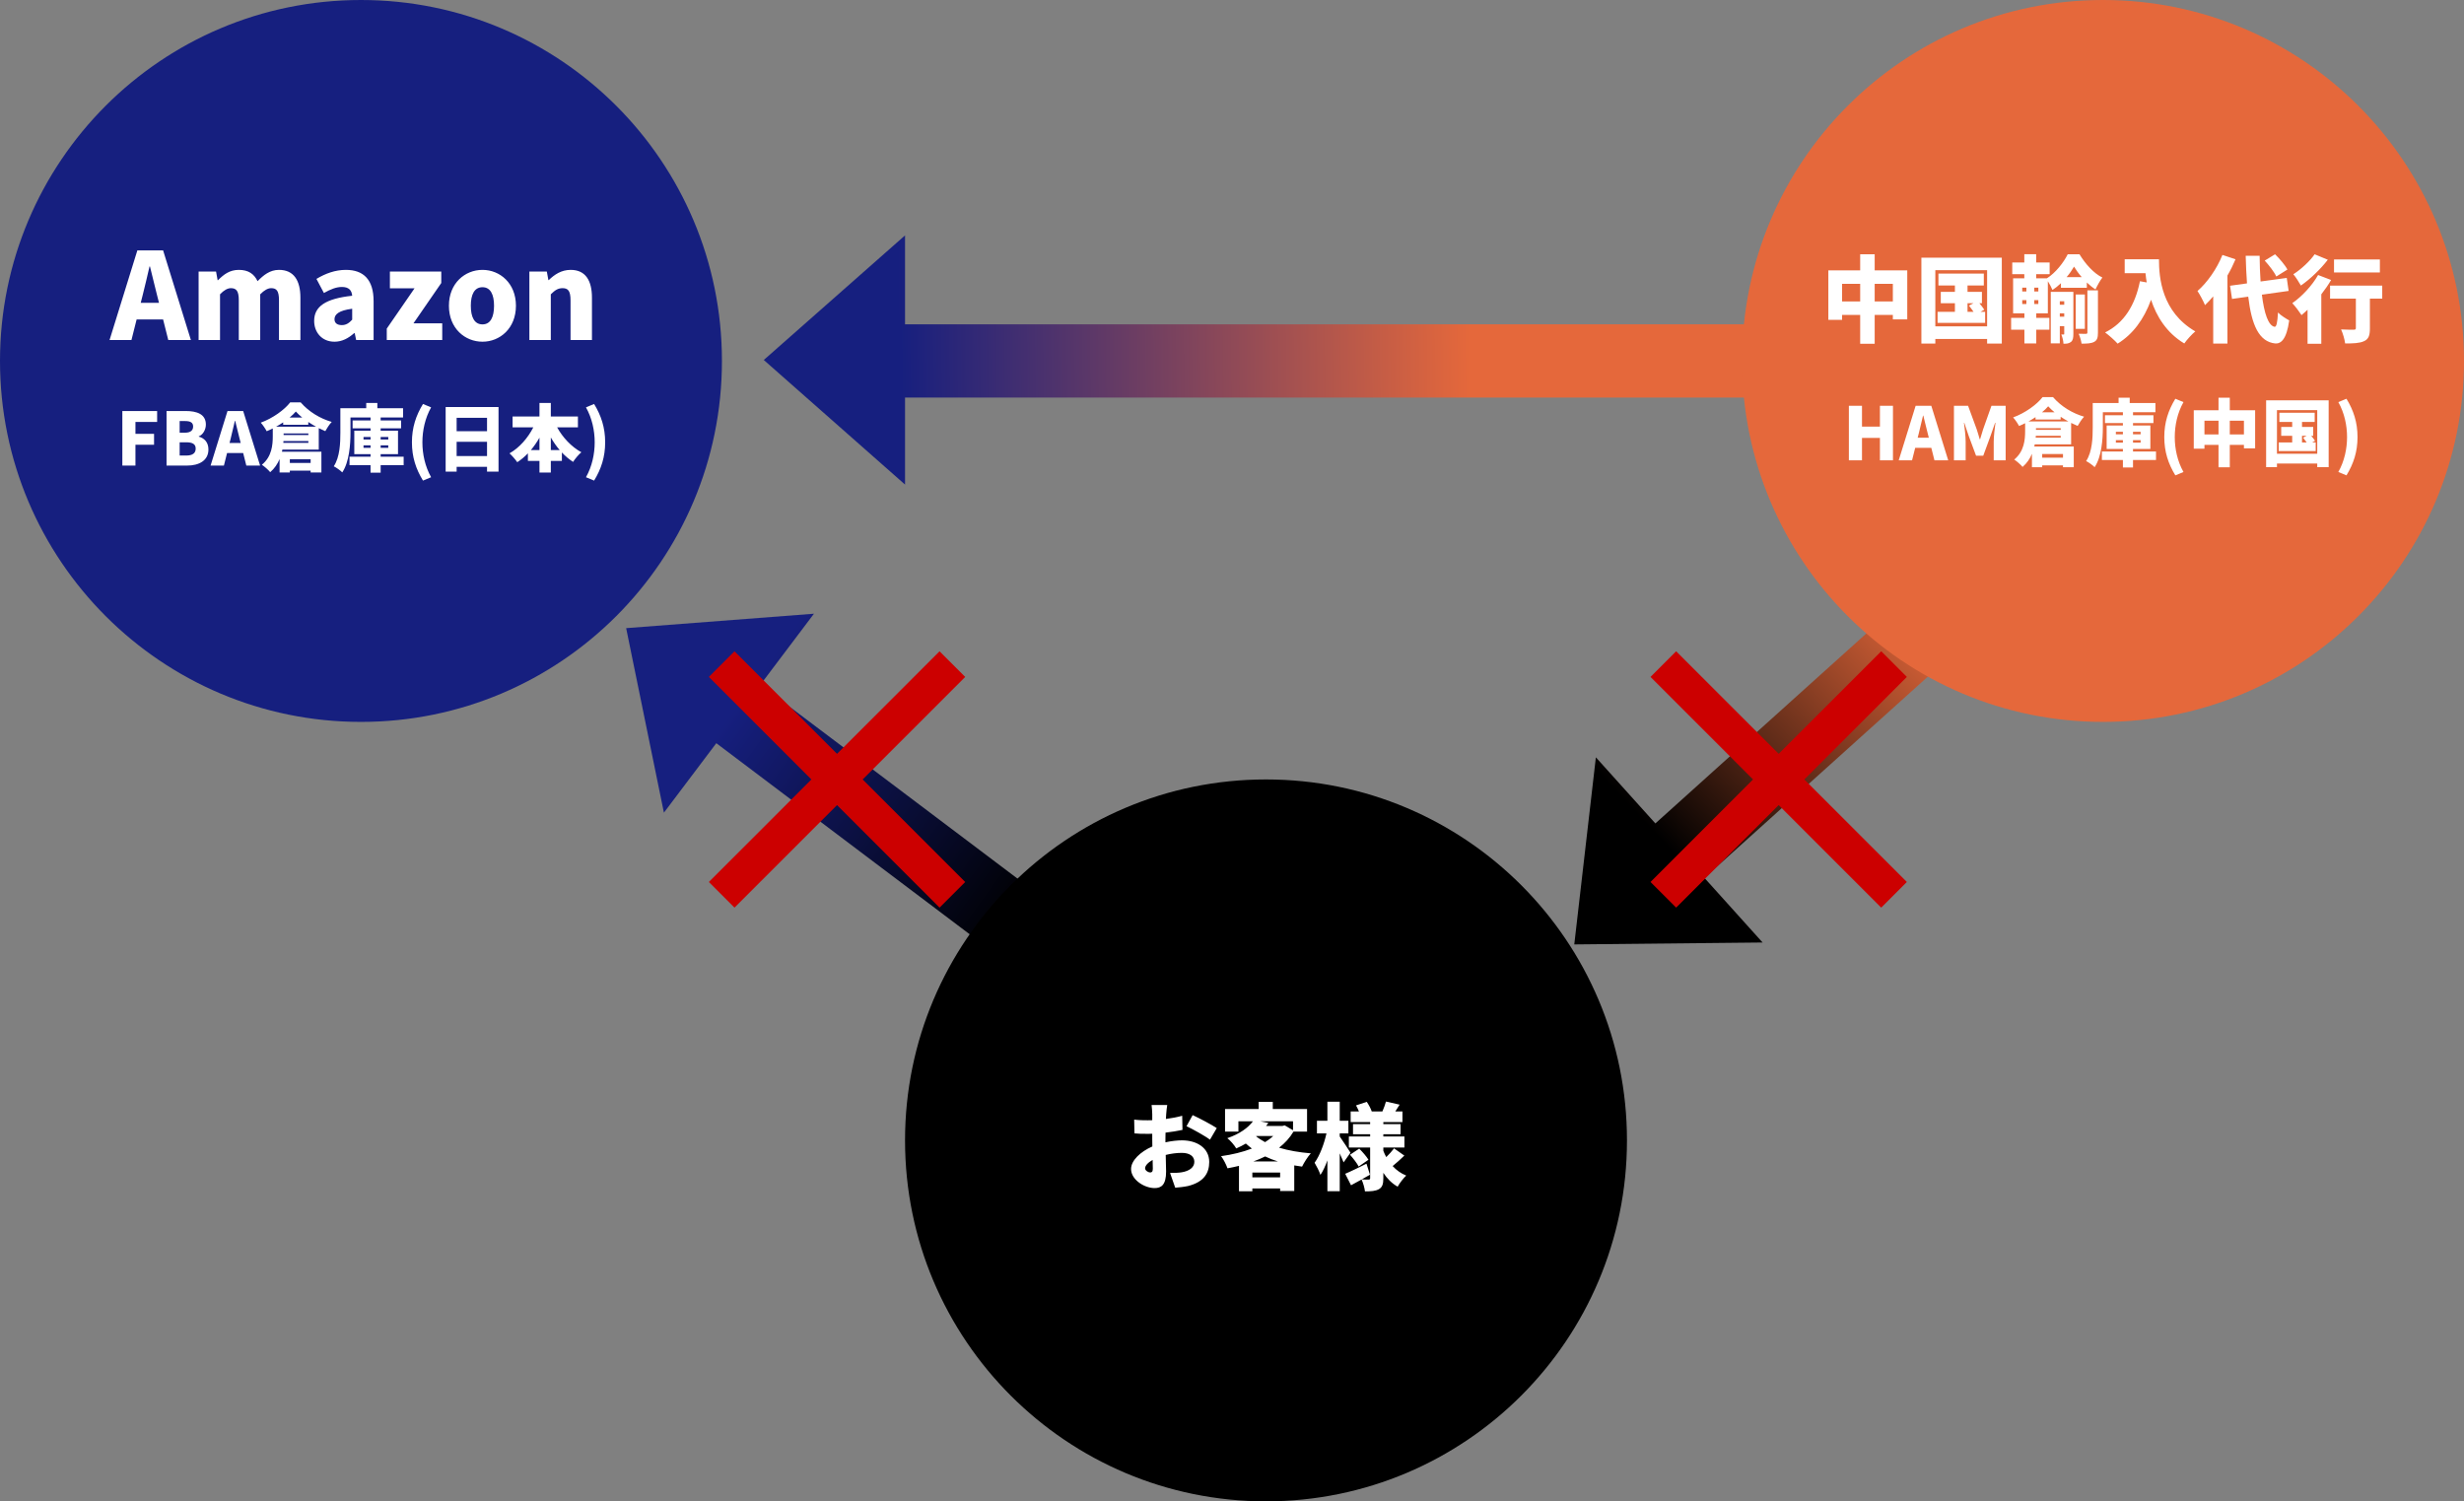
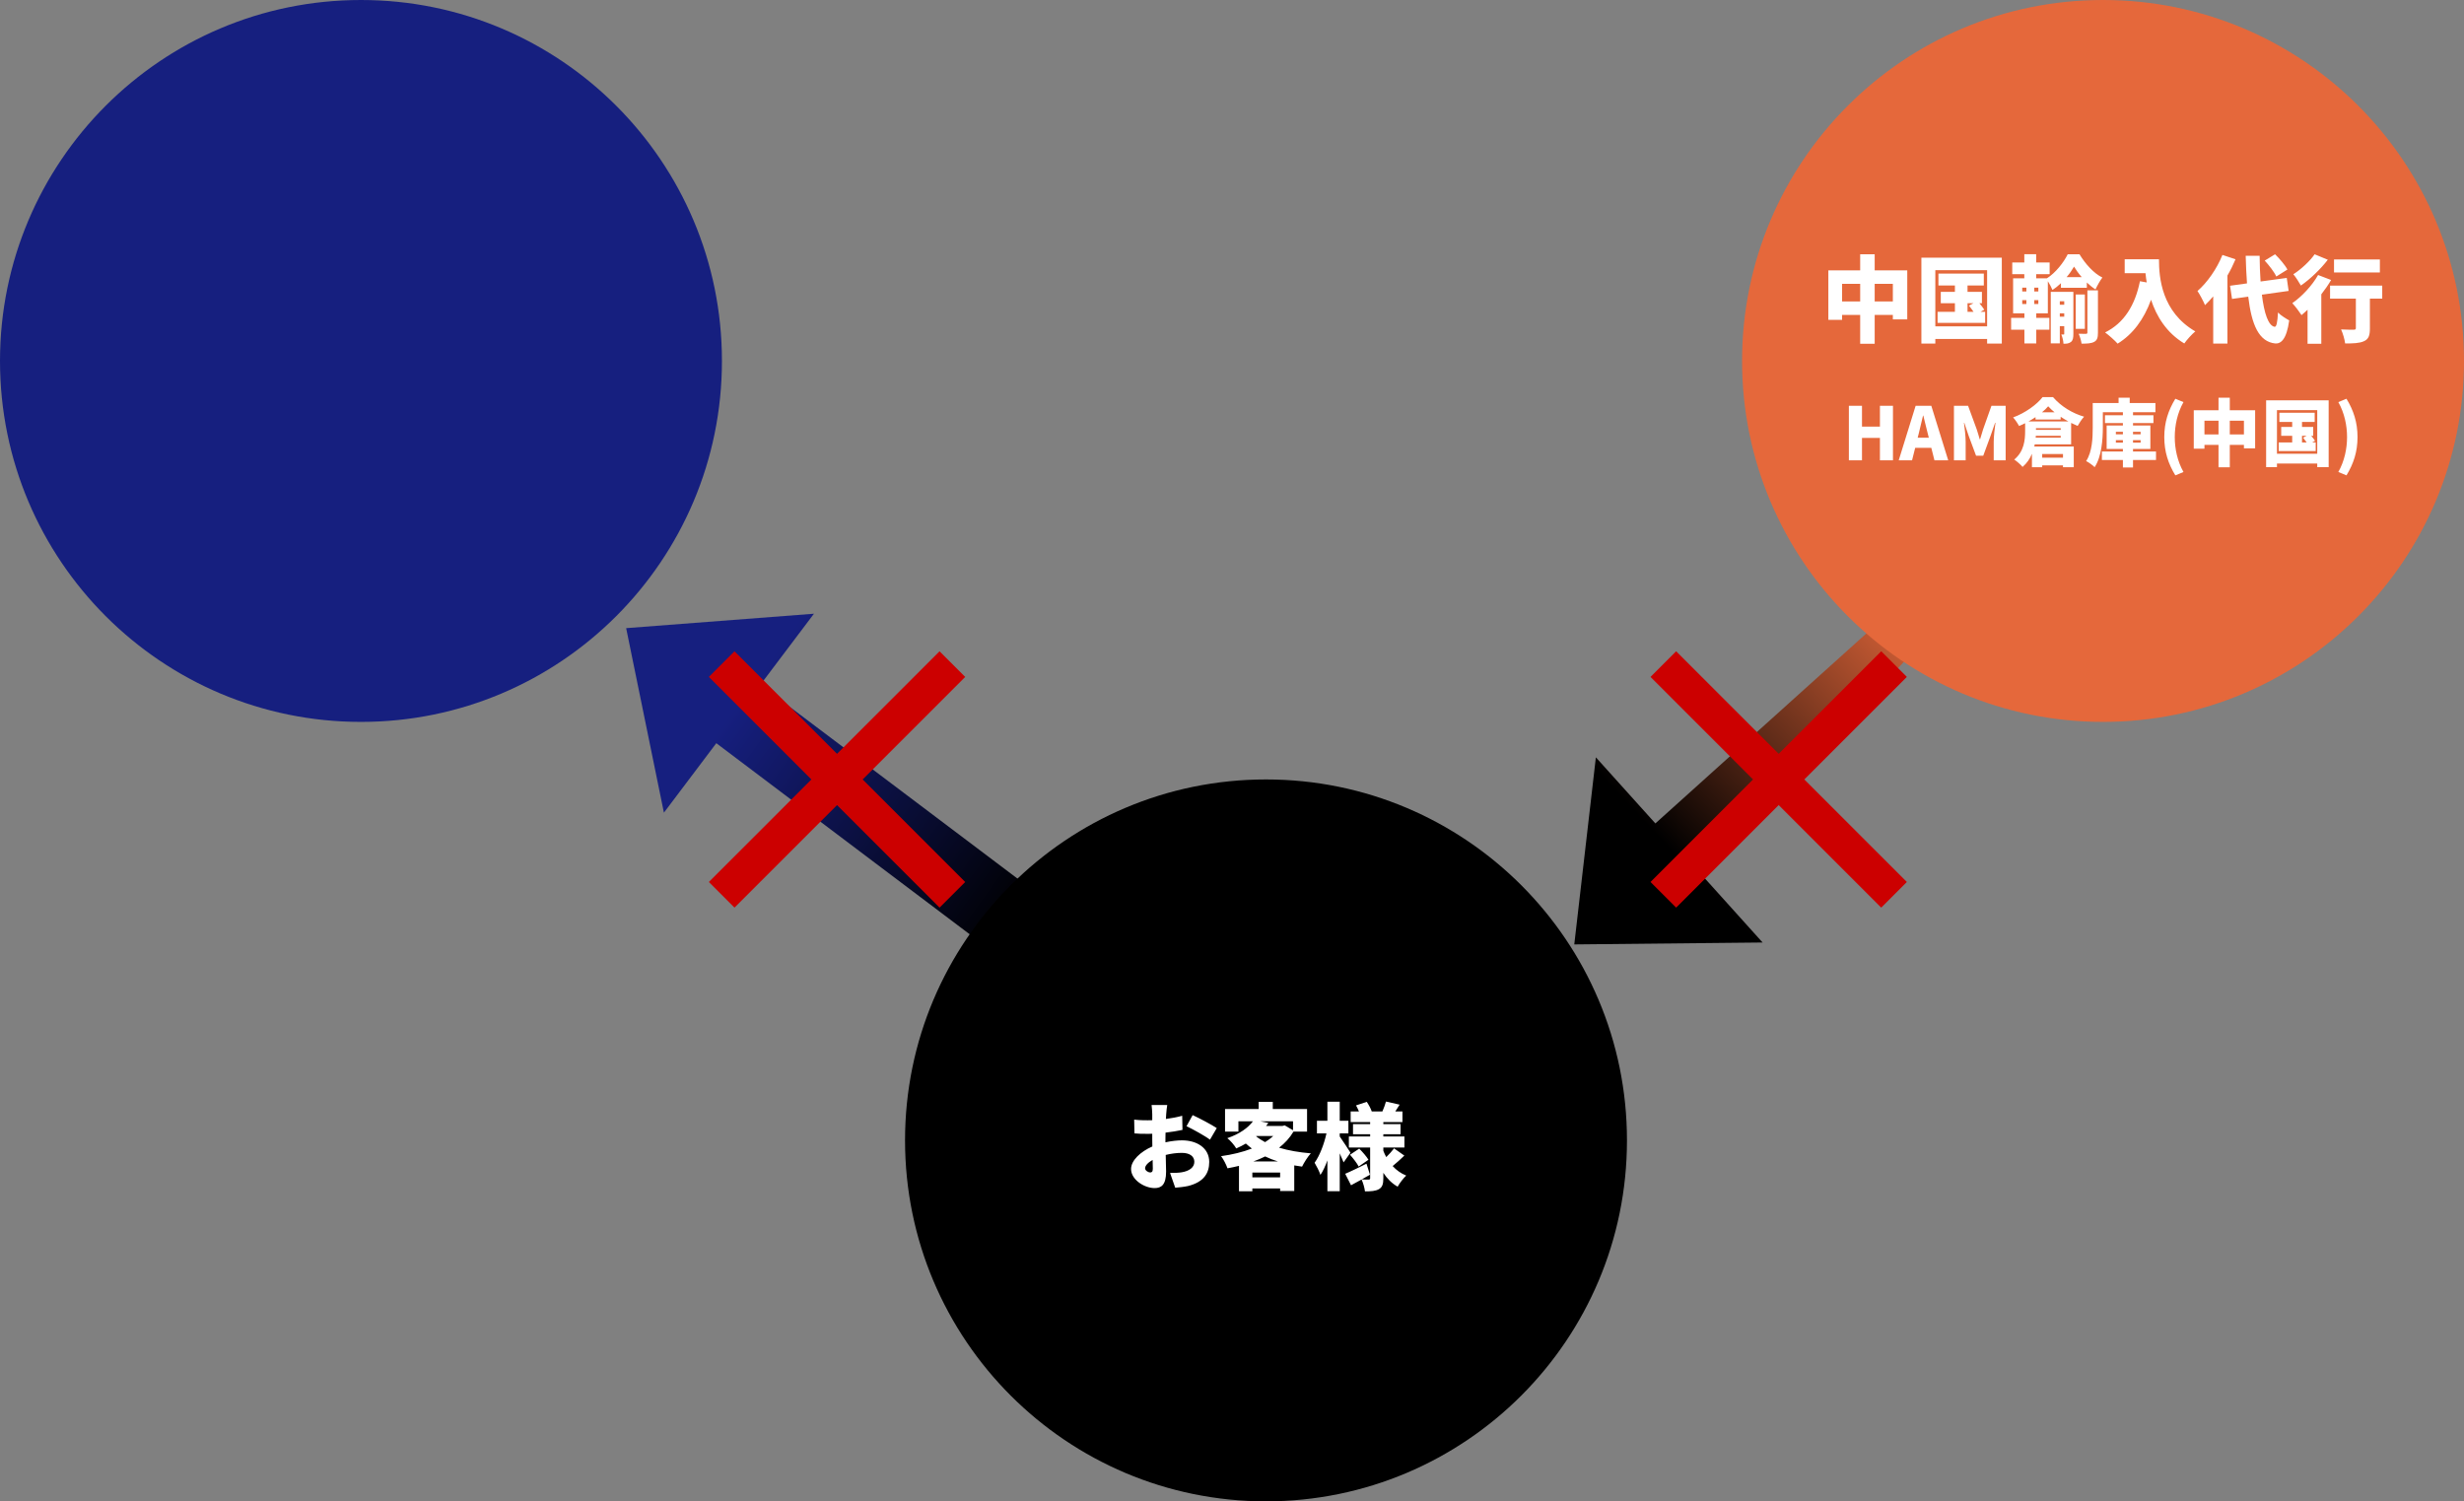
<svg xmlns="http://www.w3.org/2000/svg" width="471" height="287" viewBox="0 0 471 287" fill="none">
  <rect x="0" y="0" width="471" height="287" fill="#808080" stroke="none" />
  <circle cx="69" cy="69" r="69" fill="#161F7F" />
-   <path d="M27.267 56.444L26.898 57.893H30.395L30.026 56.444C29.567 54.742 29.13 52.695 28.669 50.947H28.578C28.163 52.741 27.703 54.742 27.267 56.444ZM20.942 65L26.255 47.865H31.177L36.489 65H32.166L31.177 61.067H26.116L25.128 65H20.942ZM37.965 65V51.913H41.3L41.599 53.569H41.668C42.749 52.488 43.876 51.591 45.647 51.591C47.464 51.591 48.568 52.35 49.235 53.753C50.362 52.603 51.581 51.591 53.329 51.591C56.181 51.591 57.423 53.638 57.423 56.904V65H53.329V57.41C53.329 55.593 52.869 55.087 51.834 55.087C51.236 55.087 50.523 55.455 49.741 56.26V65H45.647V57.41C45.647 55.593 45.164 55.087 44.129 55.087C43.531 55.087 42.818 55.455 42.059 56.26V65H37.965ZM63.94 65.322C61.525 65.322 60.053 63.528 60.053 61.343C60.053 58.583 62.215 57.088 67.321 56.536C67.229 55.478 66.677 54.857 65.343 54.857C64.308 54.857 63.227 55.271 61.916 56.007L60.49 53.316C62.215 52.281 64.078 51.591 66.125 51.591C69.506 51.591 71.415 53.477 71.415 57.571V65H68.08L67.804 63.689H67.689C66.608 64.655 65.389 65.322 63.94 65.322ZM65.343 62.148C66.171 62.148 66.723 61.757 67.321 61.113V59.02C64.768 59.342 63.94 60.101 63.94 61.021C63.94 61.78 64.492 62.148 65.343 62.148ZM73.932 65V62.815L79.245 55.11H74.53V51.913H84.351V54.098L79.038 61.803H84.535V65H73.932ZM92.229 65.322C88.894 65.322 85.812 62.792 85.812 58.445C85.812 54.121 88.894 51.591 92.229 51.591C95.541 51.591 98.623 54.121 98.623 58.445C98.623 62.792 95.541 65.322 92.229 65.322ZM92.229 62.01C93.747 62.01 94.437 60.63 94.437 58.445C94.437 56.283 93.747 54.903 92.229 54.903C90.688 54.903 89.998 56.283 89.998 58.445C89.998 60.63 90.688 62.01 92.229 62.01ZM101.193 65V51.913H104.528L104.827 53.546H104.896C105.977 52.488 107.311 51.591 109.082 51.591C111.934 51.591 113.153 53.638 113.153 56.904V65H109.059V57.41C109.059 55.593 108.576 55.087 107.541 55.087C106.621 55.087 106.069 55.501 105.287 56.26V65H101.193ZM23.386 89V78.57H30.036V80.656H25.892V82.938H29.448V85.024H25.892V89H23.386ZM31.835 89V78.57H35.475C37.631 78.57 39.353 79.158 39.353 81.16C39.353 82.084 38.835 83.092 37.995 83.414V83.47C39.045 83.75 39.843 84.534 39.843 85.92C39.843 88.048 38.037 89 35.769 89H31.835ZM34.341 82.714H35.377C36.441 82.714 36.917 82.252 36.917 81.538C36.917 80.796 36.427 80.488 35.377 80.488H34.341V82.714ZM34.341 87.082H35.587C36.791 87.082 37.407 86.648 37.407 85.752C37.407 84.898 36.805 84.548 35.587 84.548H34.341V87.082ZM44.103 83.792L43.879 84.674H46.007L45.783 83.792C45.503 82.756 45.237 81.51 44.957 80.446H44.901C44.649 81.538 44.369 82.756 44.103 83.792ZM40.253 89L43.487 78.57H46.483L49.717 89H47.085L46.483 86.606H43.403L42.801 89H40.253ZM54.129 81.202V80.74C53.695 81.034 53.247 81.3 52.771 81.566H60.415C59.911 81.286 59.407 80.992 58.931 80.67V81.202H54.129ZM55.361 79.816H57.769C57.307 79.438 56.887 79.046 56.551 78.668C56.229 79.046 55.823 79.438 55.361 79.816ZM54.213 82.854V83.162H58.945V82.854H54.213ZM54.157 84.66H58.945V84.31H54.185L54.157 84.66ZM59.379 87.796H55.403V88.496H59.379V87.796ZM60.933 85.948H53.975C53.947 86.088 53.919 86.214 53.891 86.354H61.437V90.316H59.379V89.966H55.403V90.316H53.443V87.754C53.051 88.692 52.477 89.56 51.651 90.26C51.343 89.868 50.489 89.112 50.055 88.846C51.973 87.292 52.141 85.024 52.141 83.4V81.902C51.763 82.098 51.371 82.266 50.979 82.434C50.741 81.972 50.237 81.216 49.845 80.796C52.155 79.956 54.381 78.332 55.473 76.918H57.475C59.043 78.724 61.199 80.012 63.411 80.656C62.949 81.146 62.501 81.846 62.179 82.42C61.773 82.252 61.353 82.056 60.933 81.846V85.948ZM69.487 85.612H70.831V85.136H69.487V85.612ZM69.487 83.54V84.016H70.831V83.54H69.487ZM74.219 83.54H72.763V84.016H74.219V83.54ZM74.219 85.612V85.136H72.763V85.612H74.219ZM77.159 87.306V88.93H72.763V90.358H70.831V88.93H66.813V87.306H70.831V86.816H67.723V82.336H70.831V81.874H67.401V80.376H70.831V79.802H66.995V82.7C66.995 84.968 66.771 88.3 65.427 90.302C65.091 89.952 64.251 89.35 63.803 89.14C64.979 87.348 65.063 84.674 65.063 82.7V78.038H70.005V77.03H72.133V78.038H77.047V79.802H72.763V80.376H76.669V81.874H72.763V82.336H76.081V86.816H72.763V87.306H77.159ZM80.855 91.87C79.511 89.672 78.741 87.376 78.741 84.548C78.741 81.734 79.511 79.424 80.855 77.226L82.409 77.87C81.247 79.942 80.743 82.308 80.743 84.548C80.743 86.802 81.247 89.154 82.409 91.226L80.855 91.87ZM87.287 87.18H93.097V84.45H87.287V87.18ZM93.097 79.872H87.287V82.434H93.097V79.872ZM85.187 77.814H95.295V90.162H93.097V89.238H87.287V90.162H85.187V77.814ZM105.291 86.032H106.985C106.355 85.304 105.795 84.492 105.291 83.624V86.032ZM101.483 86.032H103.121V83.666C102.631 84.52 102.085 85.318 101.483 86.032ZM110.471 81.692H106.495C107.559 83.624 109.225 85.416 111.129 86.452C110.625 86.872 109.897 87.726 109.547 88.3C108.777 87.796 108.063 87.194 107.405 86.494V88.104H105.291V90.33H103.121V88.104H100.909V86.662C100.293 87.306 99.607 87.88 98.879 88.356C98.529 87.852 97.857 87.068 97.395 86.662C99.285 85.598 100.909 83.722 101.945 81.692H97.983V79.62H103.121V77.03H105.291V79.62H110.471V81.692ZM113.565 91.87L112.011 91.226C113.173 89.154 113.677 86.802 113.677 84.548C113.677 82.308 113.173 79.942 112.011 77.87L113.565 77.226C114.909 79.424 115.679 81.734 115.679 84.548C115.679 87.376 114.909 89.672 113.565 91.87Z" fill="white" />
-   <path fill-rule="evenodd" clip-rule="evenodd" d="M173 44.999L146 68.815L173 92.631V76H340V62H173V44.999Z" fill="url(#paint0_linear_51_27)" />
-   <path fill-rule="evenodd" clip-rule="evenodd" d="M305.055 144.772L300.926 180.537L336.926 180.169L325.797 167.809L438.383 66.435L429.016 56.031L316.429 157.405L305.055 144.772Z" fill="url(#paint1_linear_51_27)" />
+   <path fill-rule="evenodd" clip-rule="evenodd" d="M305.055 144.772L300.926 180.537L336.926 180.169L325.797 167.809L429.016 56.031L316.429 157.405L305.055 144.772Z" fill="url(#paint1_linear_51_27)" />
  <path fill-rule="evenodd" clip-rule="evenodd" d="M155.588 117.32L119.691 120.077L126.909 155.349L136.923 142.07L257.883 233.29L266.312 222.112L145.352 130.892L155.588 117.32Z" fill="url(#paint2_linear_51_27)" />
  <circle cx="402" cy="69" r="69" fill="#E5683B" />
  <path d="M358.35 57.628H361.824V54.262H358.35V57.628ZM352.122 57.628H355.578V54.262H352.122V57.628ZM358.35 51.688H364.578V61.048H361.824V60.202H358.35V65.71H355.578V60.202H352.122V61.138H349.494V51.688H355.578V48.61H358.35V51.688ZM376.098 57.97V59.608H377.25C376.98 59.212 376.656 58.78 376.368 58.42L377.232 57.97H376.098ZM378.582 59.608H379.464V61.714H370.374V59.608H373.686V57.97H370.986V55.792H373.686V54.568H370.536V52.3H379.212V54.568H376.098V55.792H378.852V57.97H378.366C378.726 58.402 379.104 58.87 379.302 59.212L378.582 59.608ZM369.942 62.38H379.842V51.652H369.942V62.38ZM367.278 49.258H382.65V65.674H379.842V64.792H369.942V65.674H367.278V49.258ZM386.556 57.376V58.114H387.348V57.376H386.556ZM386.556 54.982V55.72H387.348V54.982H386.556ZM389.634 55.72V54.982H388.86V55.72H389.634ZM389.634 58.114V57.376H388.86V58.114H389.634ZM395.034 52.984H397.932C397.338 52.3 396.834 51.598 396.456 50.968C396.096 51.598 395.61 52.3 395.034 52.984ZM389.238 59.896V60.76H391.74V63.028H389.238V65.656H386.97V63.028H384.432V60.76H386.97V59.896H384.81V53.2H386.952V52.408H384.648V50.176H386.952V48.592H389.22V50.176H391.794V52.408H389.22V53.2H391.272C392.946 52.156 394.494 50.14 395.25 48.61H397.5C398.598 50.41 400.2 52.246 401.874 53.056C401.406 53.668 400.902 54.586 400.56 55.324C400.002 54.982 399.444 54.514 398.904 54.01V55.018H393.954V54.136C393.45 54.622 392.892 55.072 392.334 55.432C392.136 54.946 391.794 54.28 391.452 53.758V59.896H389.238ZM393.738 60.544H394.584V59.896H393.738V60.544ZM394.584 57.592H393.738V58.258H394.584V57.592ZM396.33 55.792V63.82C396.33 64.558 396.258 65.062 395.862 65.368C395.448 65.692 395.016 65.71 394.44 65.71C394.422 65.206 394.242 64.432 394.026 63.946H394.476C394.566 63.946 394.584 63.91 394.584 63.784V62.344H393.738V65.638H392.01V55.792H396.33ZM398.526 56.296V62.866H396.78V56.296H398.526ZM399.012 63.568V55.504H401.028V63.604C401.028 64.522 400.884 65.044 400.308 65.35C399.732 65.656 398.958 65.692 397.896 65.692C397.824 65.134 397.59 64.342 397.338 63.802C397.914 63.82 398.544 63.82 398.742 63.82C398.94 63.802 399.012 63.748 399.012 63.568ZM406.14 49.564H412.692C412.692 53.11 413.214 59.608 419.64 63.352C419.046 63.82 417.984 64.99 417.534 65.656C414.114 63.604 412.206 60.436 411.18 57.304C409.812 61.066 407.688 63.91 404.79 65.692C404.304 65.134 403.08 64.036 402.396 63.55C406.032 61.75 408.138 58.33 409.056 53.758L410.352 53.992C410.244 53.38 410.172 52.786 410.118 52.228H406.14V49.564ZM437.244 51.526L435.12 52.858C434.742 52.012 433.752 50.734 432.906 49.816L434.886 48.61C435.75 49.456 436.794 50.662 437.244 51.526ZM424.824 48.736L427.326 49.564C426.894 50.59 426.372 51.652 425.778 52.678V65.674H423.06V56.656C422.538 57.268 422.016 57.844 421.494 58.33C421.242 57.7 420.504 56.278 420.054 55.63C421.926 54.01 423.762 51.382 424.824 48.736ZM437.478 55.612L432.366 56.332C432.798 59.914 433.608 62.272 434.796 62.47C435.156 62.506 435.336 61.66 435.444 59.734C435.948 60.292 437.118 60.994 437.586 61.246C437.082 64.954 435.966 65.728 434.922 65.656C431.808 65.332 430.404 62.146 429.756 56.71L426.66 57.142L426.282 54.622L429.522 54.172C429.396 52.57 429.324 50.806 429.27 48.898H431.934C431.952 50.644 432.006 52.3 432.114 53.812L437.118 53.128L437.478 55.612ZM454.92 49.6V52.084H446.154V49.6H454.92ZM442.446 48.61L444.966 49.654C443.598 51.436 441.6 53.362 439.818 54.586C439.494 53.992 438.828 52.948 438.378 52.426C439.872 51.49 441.6 49.852 442.446 48.61ZM443.112 52.57L445.596 53.524C445.074 54.424 444.426 55.36 443.724 56.26V65.71H441.096V59.212C440.7 59.572 440.322 59.932 439.944 60.238C439.584 59.68 438.702 58.492 438.18 57.952C439.998 56.692 441.96 54.604 443.112 52.57ZM455.37 54.604V57.088H453.012V62.776C453.012 64.108 452.778 64.828 451.878 65.224C451.014 65.62 449.808 65.656 448.278 65.656C448.188 64.882 447.846 63.73 447.504 62.974C448.386 63.028 449.574 63.028 449.898 63.028C450.222 63.028 450.33 62.956 450.33 62.704V57.088H445.398V54.604H455.37ZM353.418 88V77.57H355.924V81.546H359.354V77.57H361.846V88H359.354V83.716H355.924V88H353.418ZM366.794 82.792L366.57 83.674H368.698L368.474 82.792C368.194 81.756 367.928 80.51 367.648 79.446H367.592C367.34 80.538 367.06 81.756 366.794 82.792ZM362.944 88L366.178 77.57H369.174L372.408 88H369.776L369.174 85.606H366.094L365.492 88H362.944ZM373.502 88V77.57H376.204L377.856 82.078C378.066 82.68 378.234 83.338 378.43 83.968H378.5C378.71 83.338 378.878 82.68 379.074 82.078L380.67 77.57H383.386V88H381.104V84.43C381.104 83.394 381.3 81.84 381.44 80.818H381.37L380.502 83.31L379.102 87.118H377.73L376.316 83.31L375.476 80.818H375.42C375.546 81.84 375.742 83.394 375.742 84.43V88H373.502ZM389.097 80.202V79.74C388.663 80.034 388.215 80.3 387.739 80.566H395.383C394.879 80.286 394.375 79.992 393.899 79.67V80.202H389.097ZM390.329 78.816H392.737C392.275 78.438 391.855 78.046 391.519 77.668C391.197 78.046 390.791 78.438 390.329 78.816ZM389.181 81.854V82.162H393.913V81.854H389.181ZM389.125 83.66H393.913V83.31H389.153L389.125 83.66ZM394.347 86.796H390.371V87.496H394.347V86.796ZM395.901 84.948H388.943C388.915 85.088 388.887 85.214 388.859 85.354H396.405V89.316H394.347V88.966H390.371V89.316H388.411V86.754C388.019 87.692 387.445 88.56 386.619 89.26C386.311 88.868 385.457 88.112 385.023 87.846C386.941 86.292 387.109 84.024 387.109 82.4V80.902C386.731 81.098 386.339 81.266 385.947 81.434C385.709 80.972 385.205 80.216 384.813 79.796C387.123 78.956 389.349 77.332 390.441 75.918H392.443C394.011 77.724 396.167 79.012 398.379 79.656C397.917 80.146 397.469 80.846 397.147 81.42C396.741 81.252 396.321 81.056 395.901 80.846V84.948ZM404.455 84.612H405.799V84.136H404.455V84.612ZM404.455 82.54V83.016H405.799V82.54H404.455ZM409.187 82.54H407.731V83.016H409.187V82.54ZM409.187 84.612V84.136H407.731V84.612H409.187ZM412.127 86.306V87.93H407.731V89.358H405.799V87.93H401.781V86.306H405.799V85.816H402.691V81.336H405.799V80.874H402.369V79.376H405.799V78.802H401.963V81.7C401.963 83.968 401.739 87.3 400.395 89.302C400.059 88.952 399.219 88.35 398.771 88.14C399.947 86.348 400.031 83.674 400.031 81.7V77.038H404.973V76.03H407.101V77.038H412.015V78.802H407.731V79.376H411.637V80.874H407.731V81.336H411.049V85.816H407.731V86.306H412.127ZM415.823 90.87C414.479 88.672 413.709 86.376 413.709 83.548C413.709 80.734 414.479 78.424 415.823 76.226L417.377 76.87C416.215 78.942 415.711 81.308 415.711 83.548C415.711 85.802 416.215 88.154 417.377 90.226L415.823 90.87ZM426.231 83.044H428.933V80.426H426.231V83.044ZM421.387 83.044H424.075V80.426H421.387V83.044ZM426.231 78.424H431.075V85.704H428.933V85.046H426.231V89.33H424.075V85.046H421.387V85.774H419.343V78.424H424.075V76.03H426.231V78.424ZM440.035 83.31V84.584H440.931C440.721 84.276 440.469 83.94 440.245 83.66L440.917 83.31H440.035ZM441.967 84.584H442.653V86.222H435.583V84.584H438.159V83.31H436.059V81.616H438.159V80.664H435.709V78.9H442.457V80.664H440.035V81.616H442.177V83.31H441.799C442.079 83.646 442.373 84.01 442.527 84.276L441.967 84.584ZM435.247 86.74H442.947V78.396H435.247V86.74ZM433.175 76.534H445.131V89.302H442.947V88.616H435.247V89.302H433.175V76.534ZM448.533 90.87L446.979 90.226C448.141 88.154 448.645 85.802 448.645 83.548C448.645 81.308 448.141 78.942 446.979 76.87L448.533 76.226C449.877 78.424 450.647 80.734 450.647 83.548C450.647 86.376 449.877 88.672 448.533 90.87Z" fill="white" />
  <circle cx="242" cy="218" r="69" fill="black" />
  <path d="M223.118 211.24C223.046 211.582 222.956 212.518 222.92 212.986L222.866 213.904C223.982 213.76 225.08 213.544 225.98 213.292L226.034 215.992C225.044 216.208 223.892 216.388 222.794 216.514C222.776 216.892 222.776 217.27 222.776 217.666V218.368C223.91 218.116 225.044 217.99 225.944 217.99C228.788 217.99 231.146 219.448 231.146 222.112C231.146 224.218 230.174 225.946 227.096 226.72C226.25 226.9 225.44 226.972 224.648 227.044L223.658 224.218C224.522 224.218 225.314 224.2 225.908 224.092C227.294 223.858 228.302 223.192 228.302 222.094C228.302 221.032 227.402 220.384 225.908 220.384C224.918 220.384 223.838 220.528 222.83 220.78C222.866 222.13 222.902 223.39 222.902 223.948C222.902 226.486 222.002 227.116 220.706 227.116C218.762 227.116 216.206 225.532 216.206 223.462C216.206 221.842 218.006 220.15 220.274 219.16C220.256 218.692 220.256 218.224 220.256 217.756V216.73C219.968 216.748 219.716 216.748 219.482 216.748C218.186 216.748 217.466 216.73 216.854 216.658L216.8 214.03C217.898 214.156 218.744 214.156 219.392 214.156C219.662 214.156 219.95 214.156 220.256 214.138V213.004C220.256 212.626 220.184 211.582 220.13 211.24H223.118ZM227.978 213.166C229.418 213.832 231.578 214.984 232.586 215.65L231.29 217.864C230.444 217.198 227.906 215.794 226.808 215.29L227.978 213.166ZM218.888 223.336C218.888 223.768 219.5 224.128 219.842 224.128C220.112 224.128 220.364 224.056 220.364 223.426C220.364 223.084 220.346 222.472 220.328 221.734C219.428 222.238 218.888 222.832 218.888 223.336ZM239.588 222.022H244.268C243.404 221.752 242.594 221.428 241.838 221.068C241.118 221.428 240.38 221.734 239.588 222.022ZM239.39 225.064H244.7V224.146H239.39V225.064ZM240.182 217.162L240.11 217.216C240.614 217.63 241.19 217.99 241.82 218.332C242.414 217.972 242.936 217.576 243.386 217.162H240.182ZM247.166 214.354H240.938L242.45 214.66C242.306 214.858 242.162 215.056 242.018 215.236H245.15L245.582 215.128L247.166 216.064V214.354ZM249.848 216.316H247.256C246.554 217.504 245.618 218.53 244.502 219.394C246.284 219.934 248.354 220.294 250.568 220.474C249.992 221.086 249.254 222.274 248.894 223.012C248.39 222.94 247.886 222.868 247.4 222.778V227.674H244.7V227.188H239.39V227.728H236.834V222.868C236.114 223.048 235.376 223.192 234.638 223.336C234.404 222.652 233.864 221.59 233.414 221.014C235.502 220.726 237.536 220.24 239.3 219.556C238.904 219.25 238.526 218.944 238.148 218.602C237.59 218.926 236.978 219.25 236.312 219.538C235.97 218.926 235.16 217.99 234.602 217.576C236.996 216.748 238.562 215.596 239.498 214.354H236.726V216.316H234.17V211.996H240.596V210.628H243.296V211.996H249.848V216.316ZM258.146 220.348L256.832 222.202C256.652 221.734 256.382 221.122 256.094 220.474V227.71H253.736V221.824C253.34 222.904 252.908 223.858 252.404 224.596C252.188 223.894 251.648 222.886 251.288 222.274C252.278 220.906 253.124 218.638 253.556 216.658H251.738V214.246H253.736V210.61H256.094V214.246H257.75V216.658H256.094V217.252C256.58 217.918 257.858 219.898 258.146 220.348ZM261.584 221.698L259.712 222.994C259.406 222.382 258.668 221.428 258.056 220.744L259.82 219.574C260.45 220.204 261.224 221.086 261.584 221.698ZM266.48 219.52L268.442 220.906C267.704 221.626 266.876 222.364 266.21 222.904C266.912 223.678 267.776 224.308 268.802 224.722C268.28 225.208 267.524 226.18 267.164 226.846C266.048 226.216 265.148 225.298 264.428 224.2V225.226C264.428 226.324 264.248 226.936 263.6 227.314C262.934 227.692 262.07 227.746 260.918 227.746C260.846 227.08 260.558 226.09 260.27 225.478C259.568 225.874 258.884 226.252 258.254 226.576L257.138 224.38C258.182 223.948 259.712 223.192 261.206 222.454L261.872 224.56C261.368 224.848 260.828 225.154 260.288 225.46C260.792 225.496 261.422 225.496 261.62 225.496C261.836 225.496 261.908 225.406 261.908 225.208V219.358H257.84V217.252H261.908V216.82H258.632V214.894H261.908V214.498H258.182V212.464H259.766C259.604 212.068 259.406 211.654 259.208 211.312L261.26 210.628C261.638 211.186 262.034 211.924 262.214 212.464H264.248C264.518 211.87 264.788 211.114 264.932 210.574L267.542 211.168C267.236 211.636 266.966 212.068 266.714 212.464H268.082V214.498H264.428V214.894H267.722V216.82H264.428V217.252H268.46V219.358H264.428V219.988C264.59 220.402 264.77 220.816 264.986 221.194C265.526 220.672 266.102 220.024 266.48 219.52Z" fill="white" />
  <path d="M140.4 173.5L135.5 168.6L155.1 149L135.5 129.4L140.4 124.5L160 144.1L179.6 124.5L184.5 129.4L164.9 149L184.5 168.6L179.6 173.5L160 153.9L140.4 173.5Z" fill="#CC0000" />
  <path d="M320.4 173.5L315.5 168.6L335.1 149L315.5 129.4L320.4 124.5L340 144.1L359.6 124.5L364.5 129.4L344.9 149L364.5 168.6L359.6 173.5L340 153.9L320.4 173.5Z" fill="#CC0000" />
  <defs>
    <linearGradient id="paint0_linear_51_27" x1="171.776" y1="70.324" x2="281" y2="68.999" gradientUnits="userSpaceOnUse">
      <stop stop-color="#161F7F" />
      <stop offset="1" stop-color="#E5683B" />
    </linearGradient>
    <linearGradient id="paint1_linear_51_27" x1="321.091" y1="164.411" x2="370.565" y2="118.437" gradientUnits="userSpaceOnUse">
      <stop />
      <stop offset="1" stop-color="#E5683B" />
    </linearGradient>
    <linearGradient id="paint2_linear_51_27" x1="139.363" y1="136.802" x2="193.917" y2="176.615" gradientUnits="userSpaceOnUse">
      <stop stop-color="#161F7F" />
      <stop offset="1" />
    </linearGradient>
  </defs>
</svg>